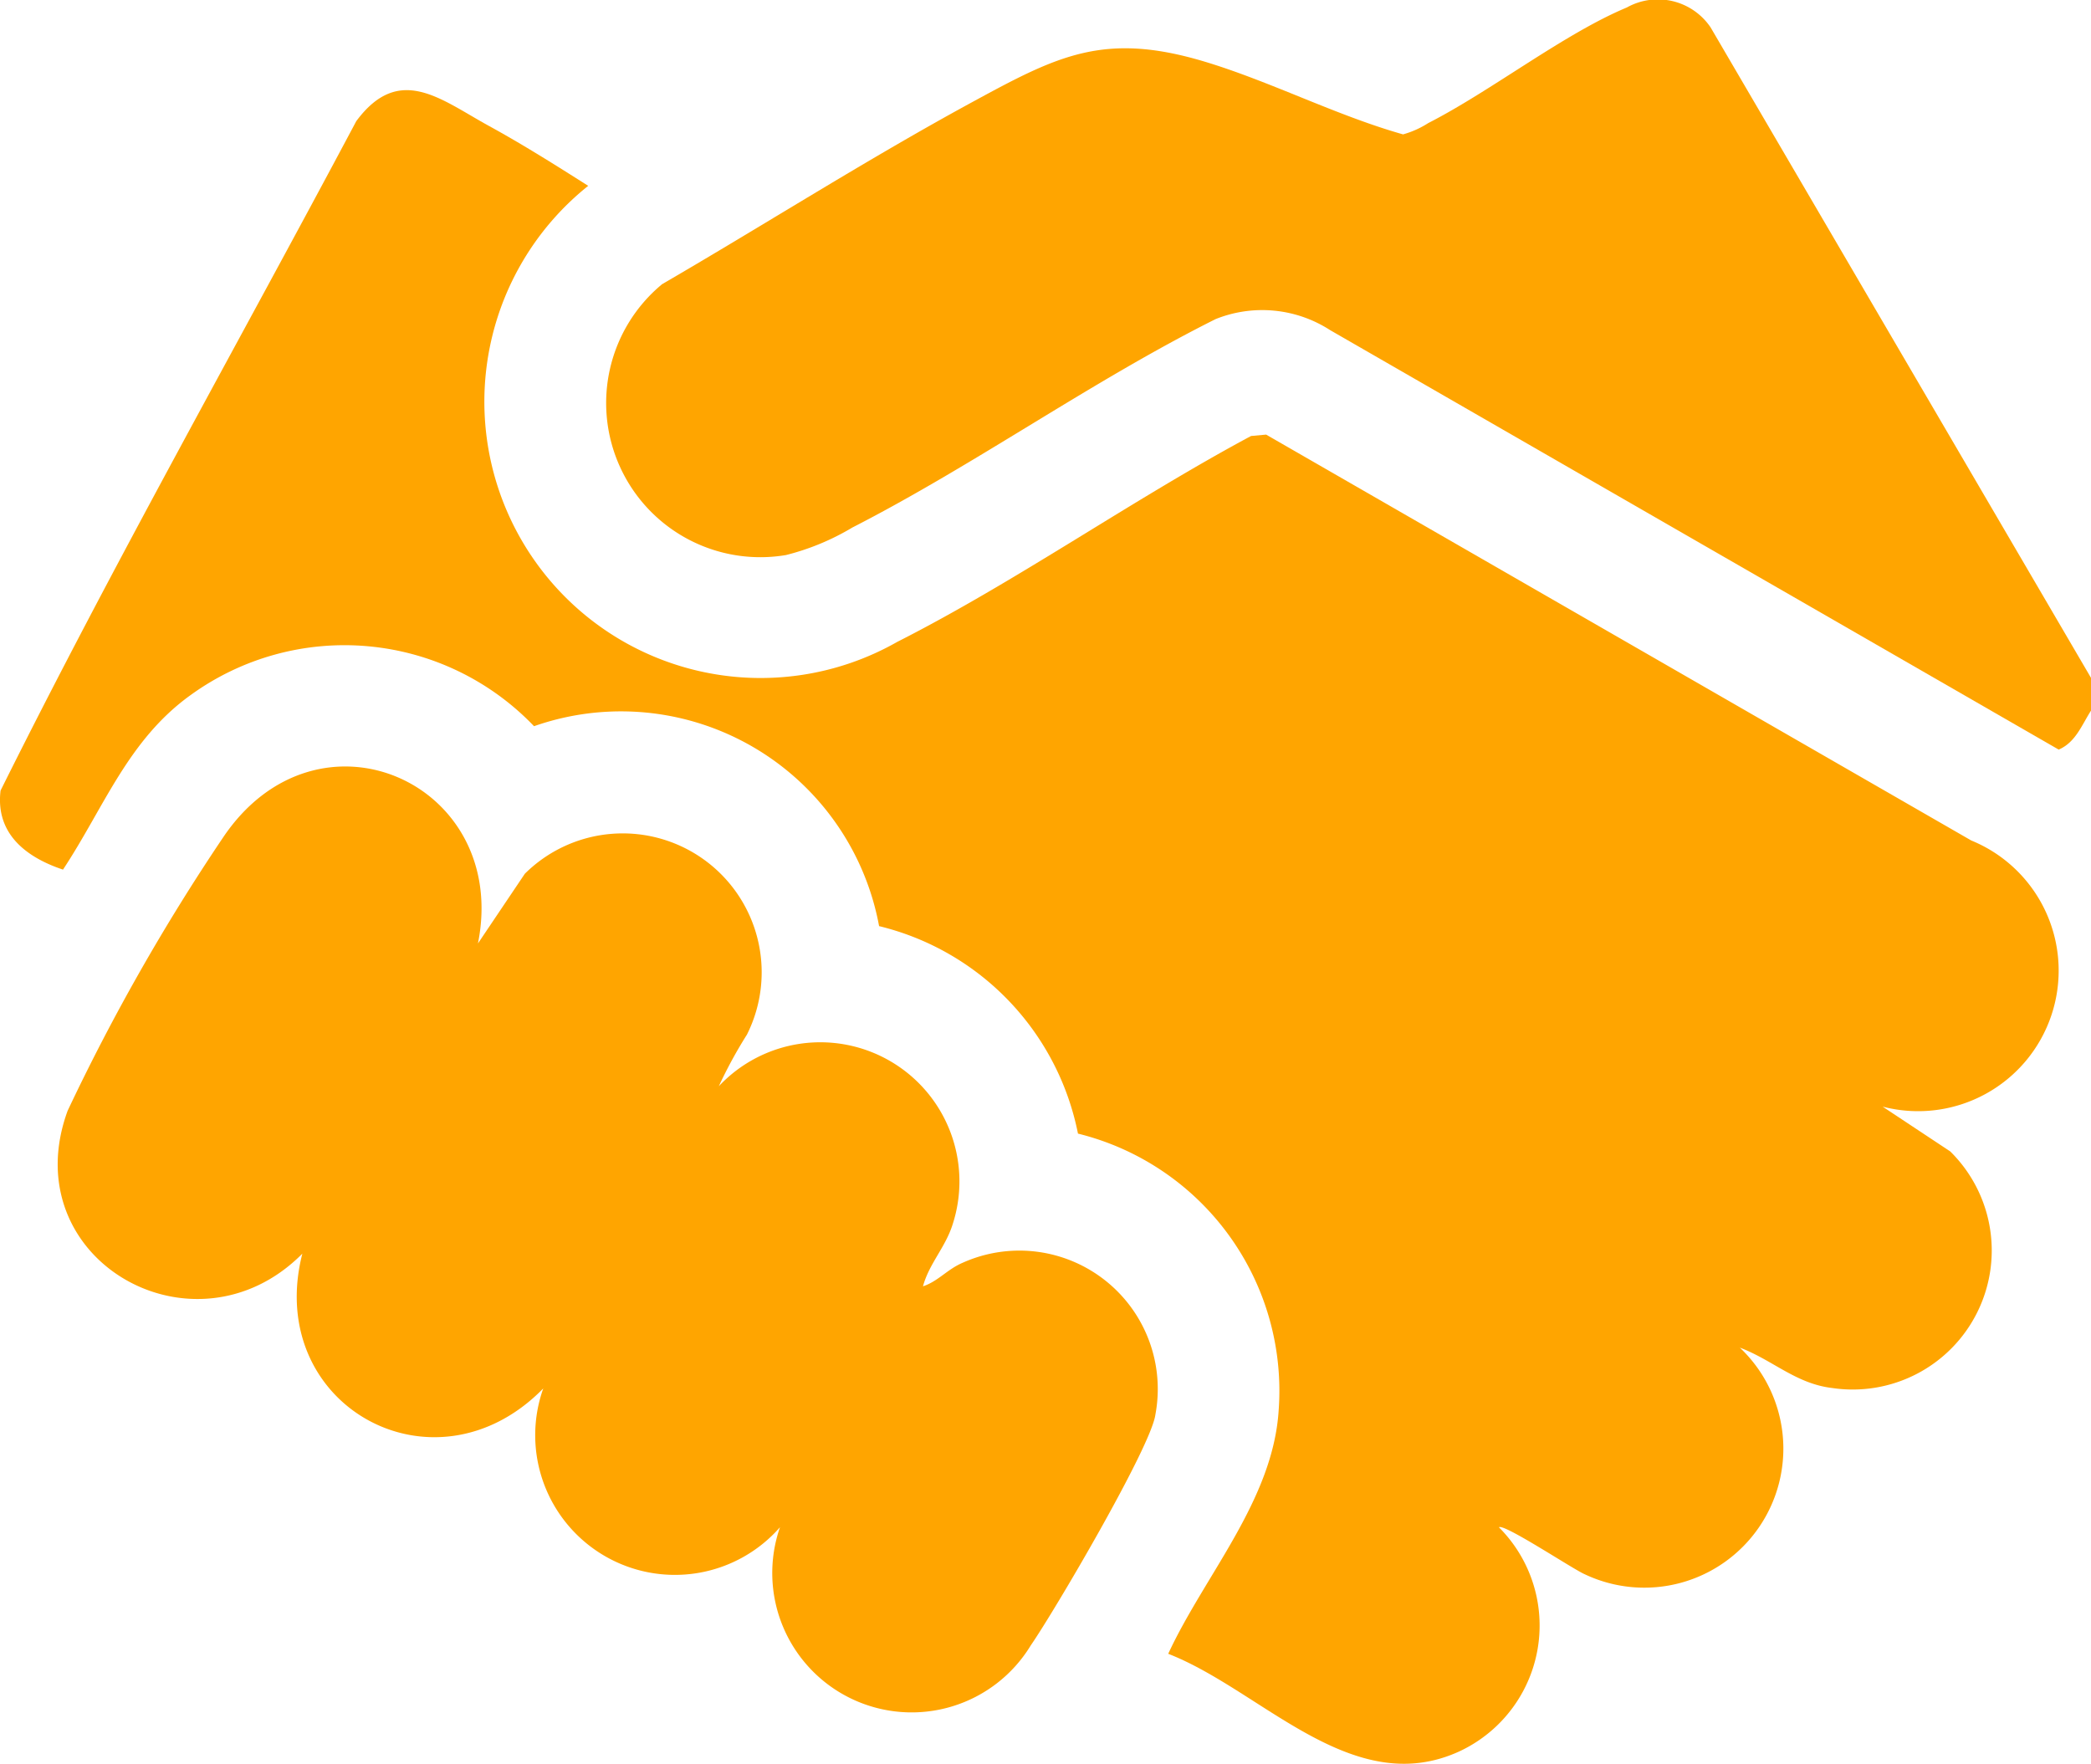
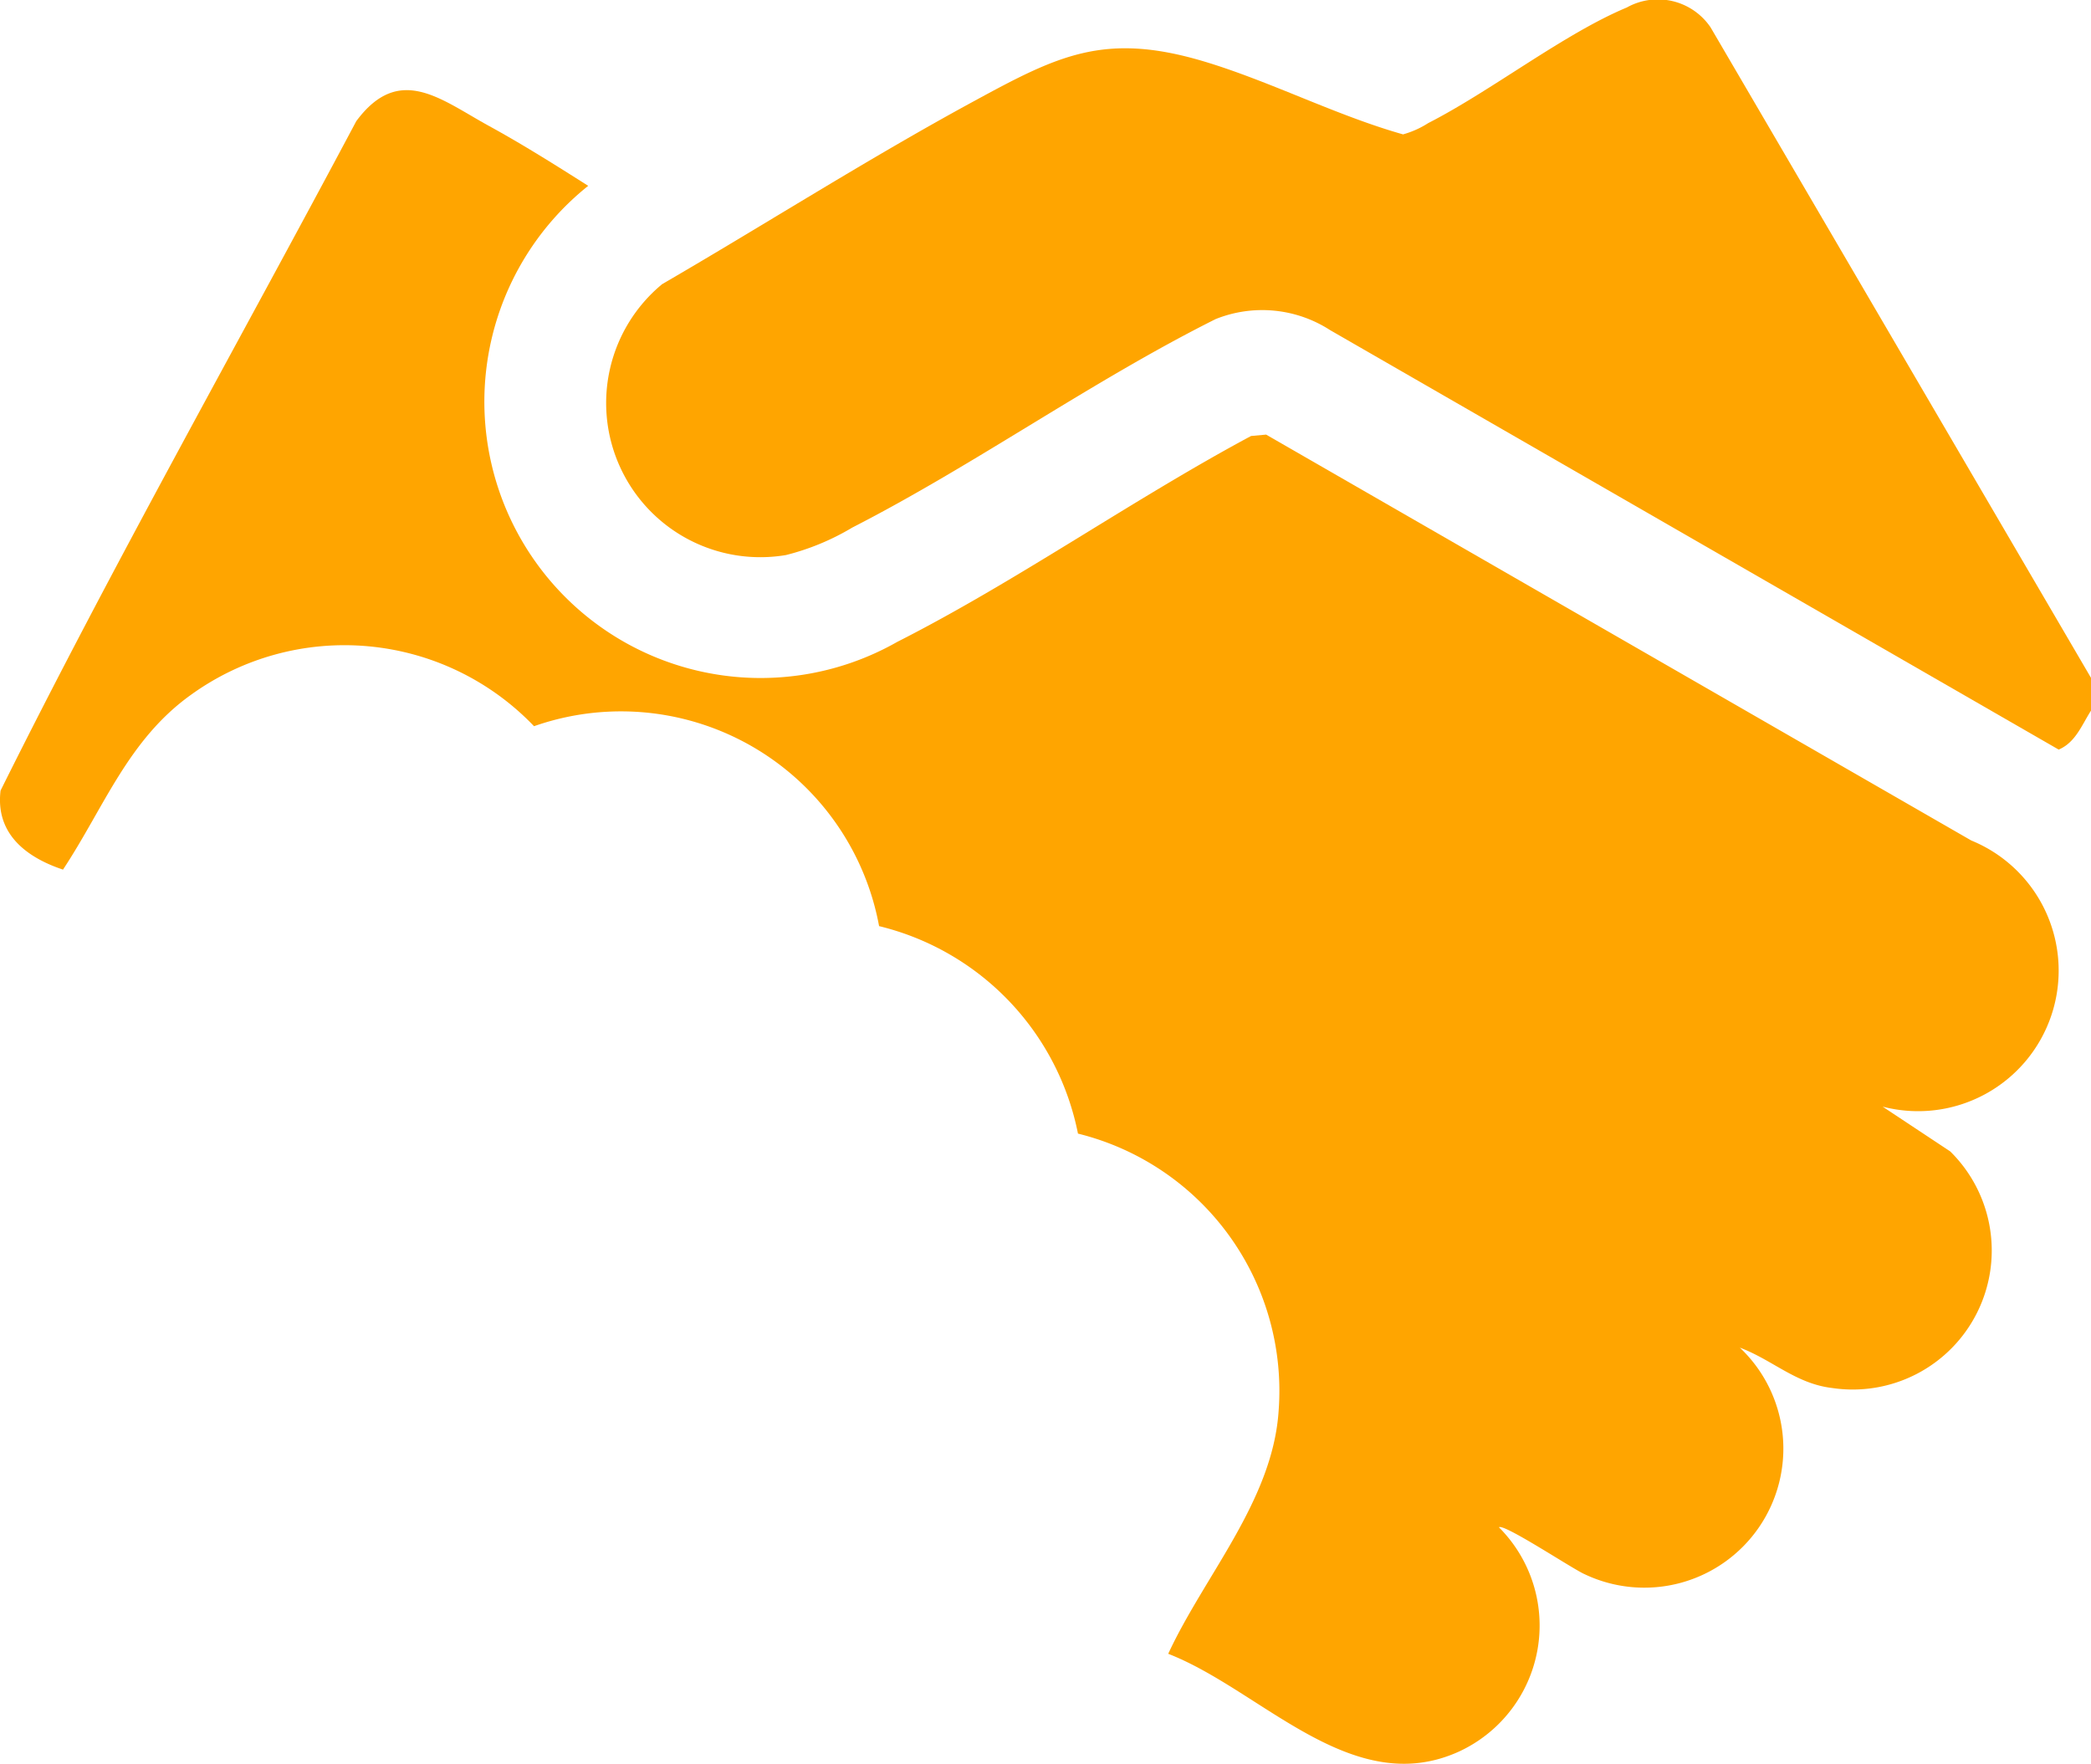
<svg xmlns="http://www.w3.org/2000/svg" id="Group_219" data-name="Group 219" width="74.378" height="62.737" viewBox="0 0 74.378 62.737">
  <defs>
    <clipPath id="clip-path">
      <rect id="Rectangle_119" data-name="Rectangle 119" width="74.378" height="62.737" fill="orange" />
    </clipPath>
  </defs>
  <g id="Group_218" data-name="Group 218" transform="translate(0 0)" clip-path="url(#clip-path)">
    <path id="Path_174" data-name="Path 174" d="M89.859,24.113v1.162c-.327.509-.548,1.131-1.15,1.388L62.794,11.743a4.45,4.45,0,0,0-4.073-.393c-4.4,2.2-8.563,5.183-12.922,7.414a8.743,8.743,0,0,1-2.361.979,5.484,5.484,0,0,1-4.406-9.635c3.692-2.146,7.323-4.462,11.075-6.5,2.987-1.624,4.644-2.476,8.164-1.433,2.356.7,4.728,1.93,7.116,2.605a3.293,3.293,0,0,0,.893-.4C68.534,3.228,71.112,1.2,73.348.266a2.265,2.265,0,0,1,2.977.705Z" transform="translate(-15.48 0)" fill="orange" />
    <path id="Path_175" data-name="Path 175" d="M66.971,41.67l2.4,1.59a4.945,4.945,0,0,1-4.2,8.415c-1.289-.151-2.123-1-3.284-1.436a4.945,4.945,0,0,1-5.519,8.06c-.4-.169-2.885-1.82-3.05-1.669a4.939,4.939,0,0,1-1.4,7.967c-3.813,1.755-7.033-2.17-10.364-3.468,1.3-2.8,3.713-5.448,3.927-8.635a9.426,9.426,0,0,0-7.137-9.868,9.5,9.5,0,0,0-7.074-7.38,9.335,9.335,0,0,0-12.274-7.111A9.33,9.33,0,0,0,6.788,27.022c-2.234,1.6-3.085,4-4.547,6.214C.935,32.8-.167,31.964.02,30.425c3.995-8.031,8.435-15.878,12.652-23.81,1.529-2.064,3-.775,4.72.168,1.2.657,2.378,1.4,3.531,2.131A9.828,9.828,0,0,0,31.917,25.135c4.243-2.151,8.37-5.065,12.584-7.323l.536-.049L70.119,32.2a5,5,0,0,1-3.148,9.468" transform="translate(0 -2.304)" fill="orange" />
-     <path id="Path_176" data-name="Path 176" d="M18.481,53.142l1.664-2.474a4.942,4.942,0,0,1,7.9,5.722,16.284,16.284,0,0,0-1,1.836,4.949,4.949,0,0,1,8.319,4.907c-.255.822-.838,1.4-1.057,2.21.535-.176.864-.605,1.412-.838a4.923,4.923,0,0,1,6.855,5.4c-.151,1.143-3.588,6.989-4.431,8.207a4.958,4.958,0,0,1-8.922-4.2A4.969,4.969,0,0,1,20.8,68.976c-3.884,3.97-9.944.595-8.57-4.794-3.847,3.875-10.277.207-8.349-5.082a73.677,73.677,0,0,1,5.53-9.722c3.369-5.01,10.208-1.942,9.067,3.764" transform="translate(-1.476 -19.589)" fill="orange" />
  </g>
</svg>